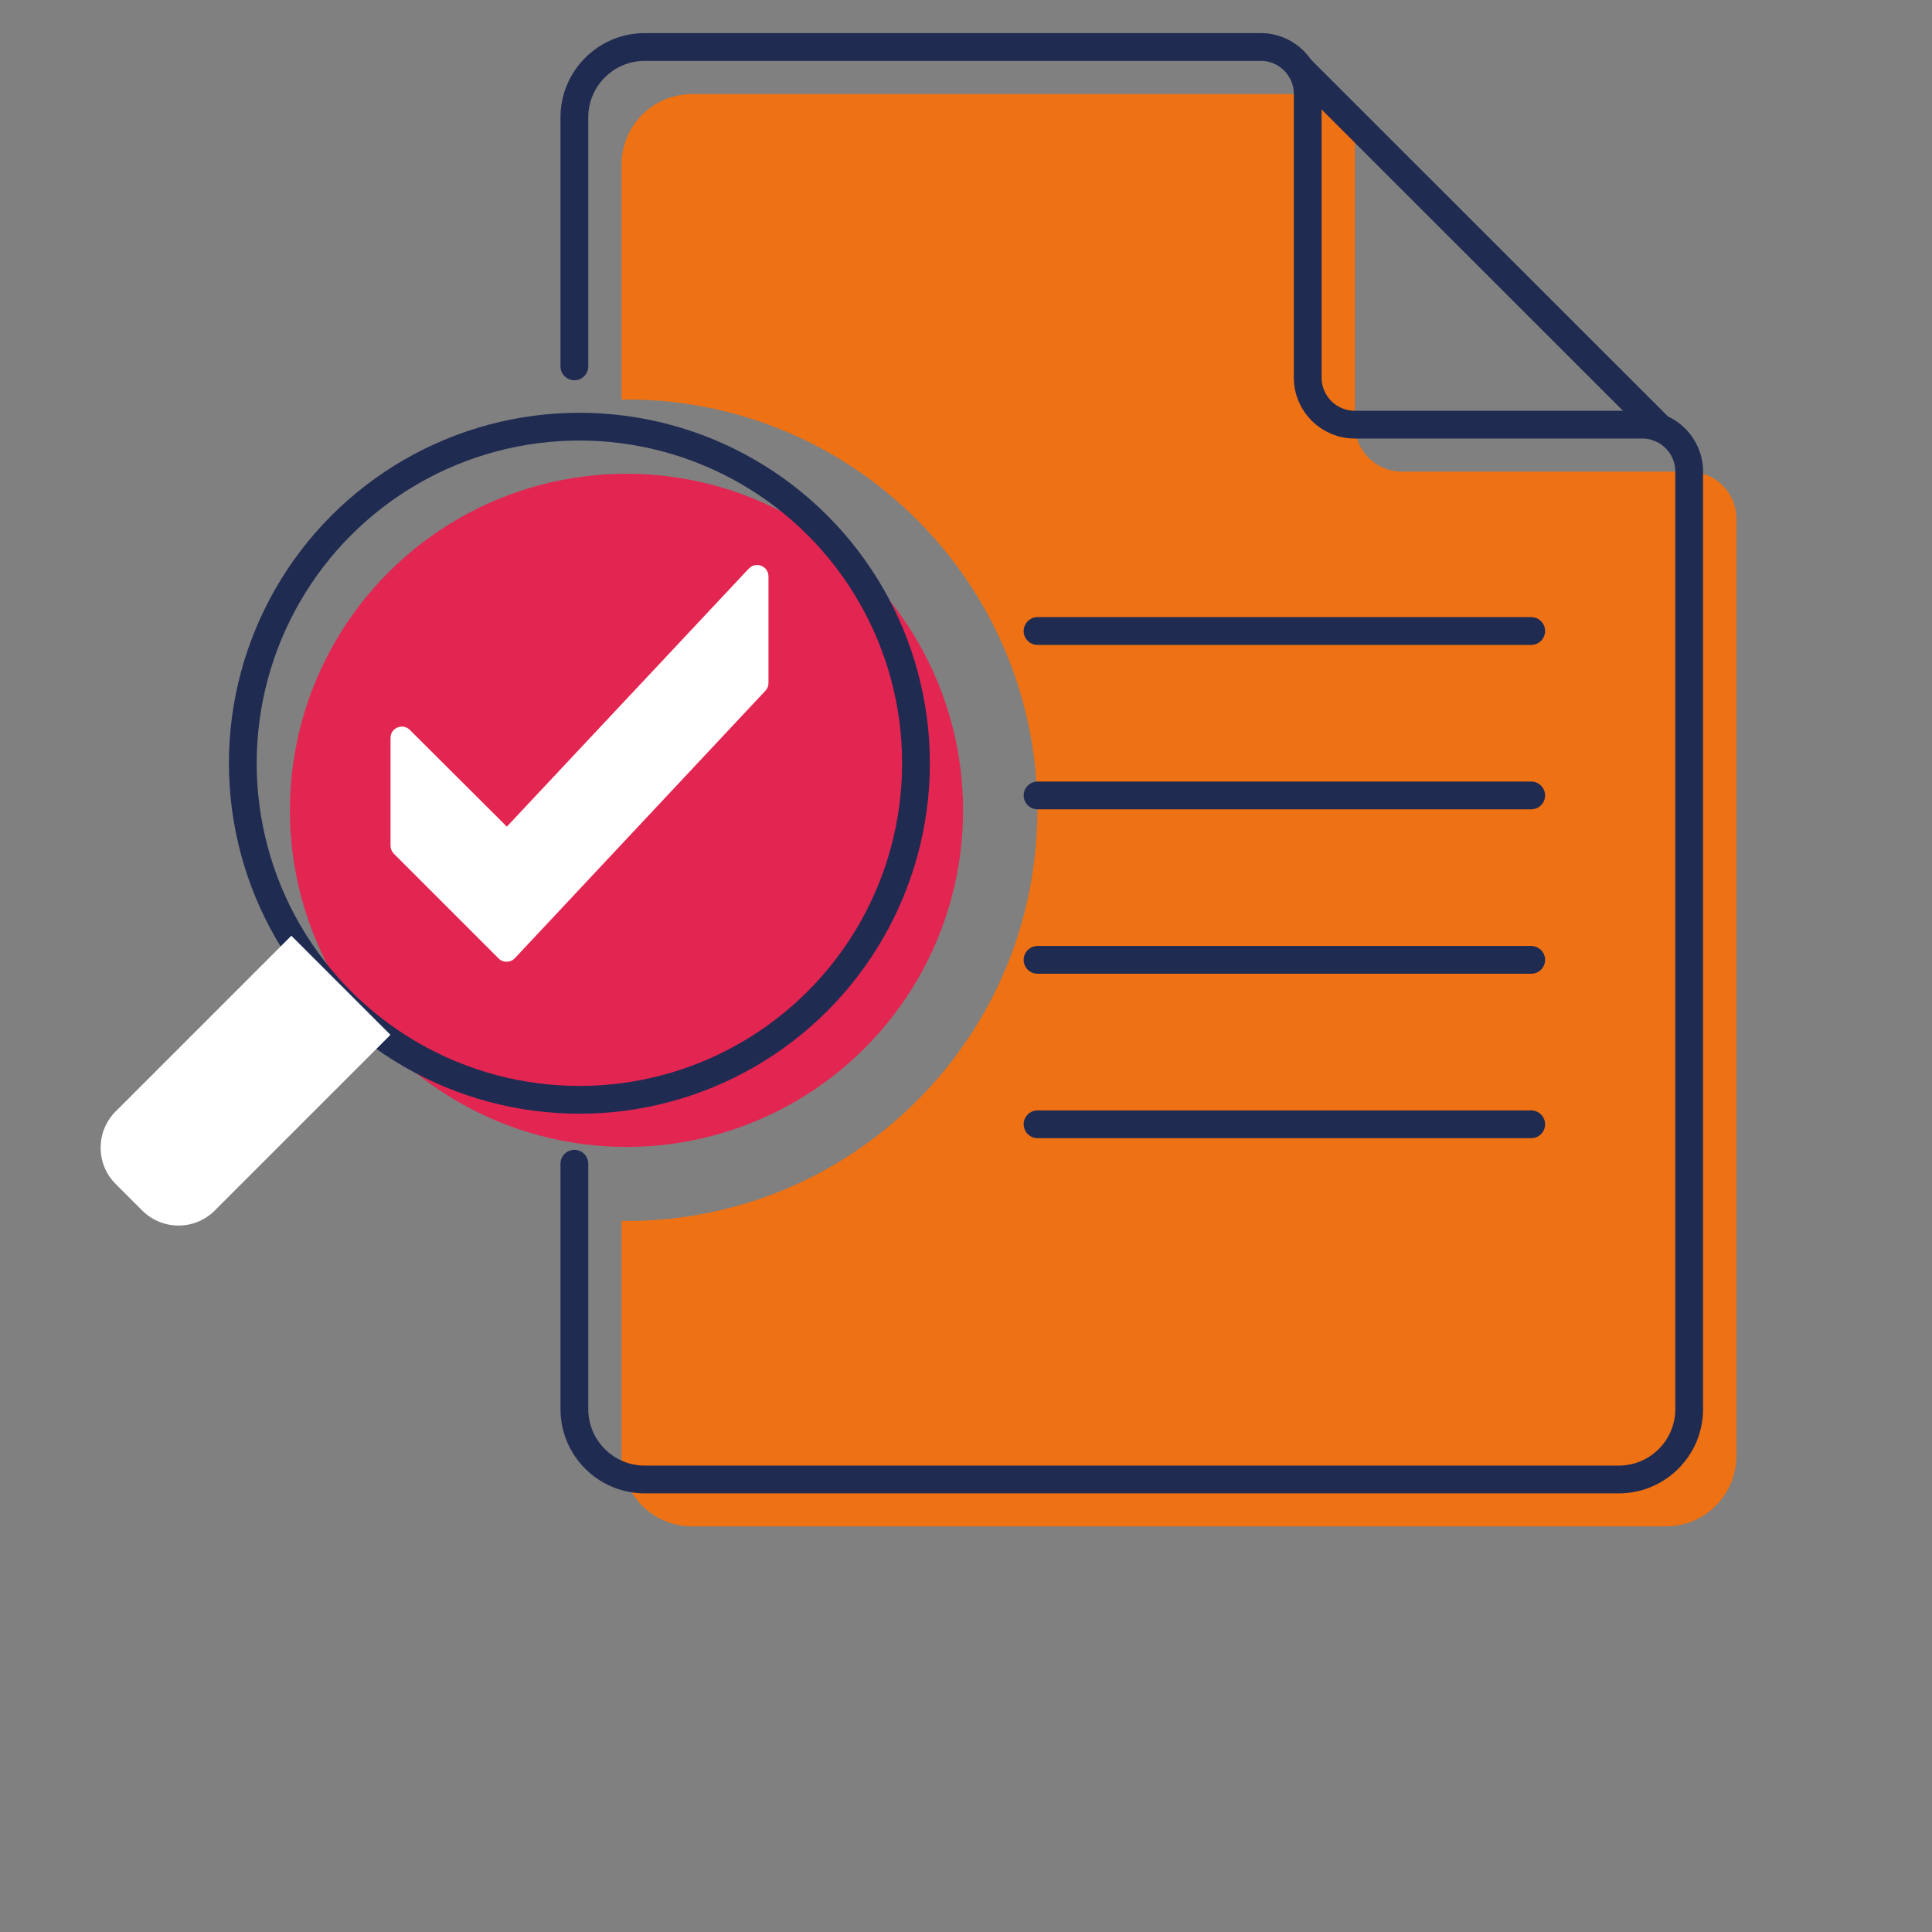
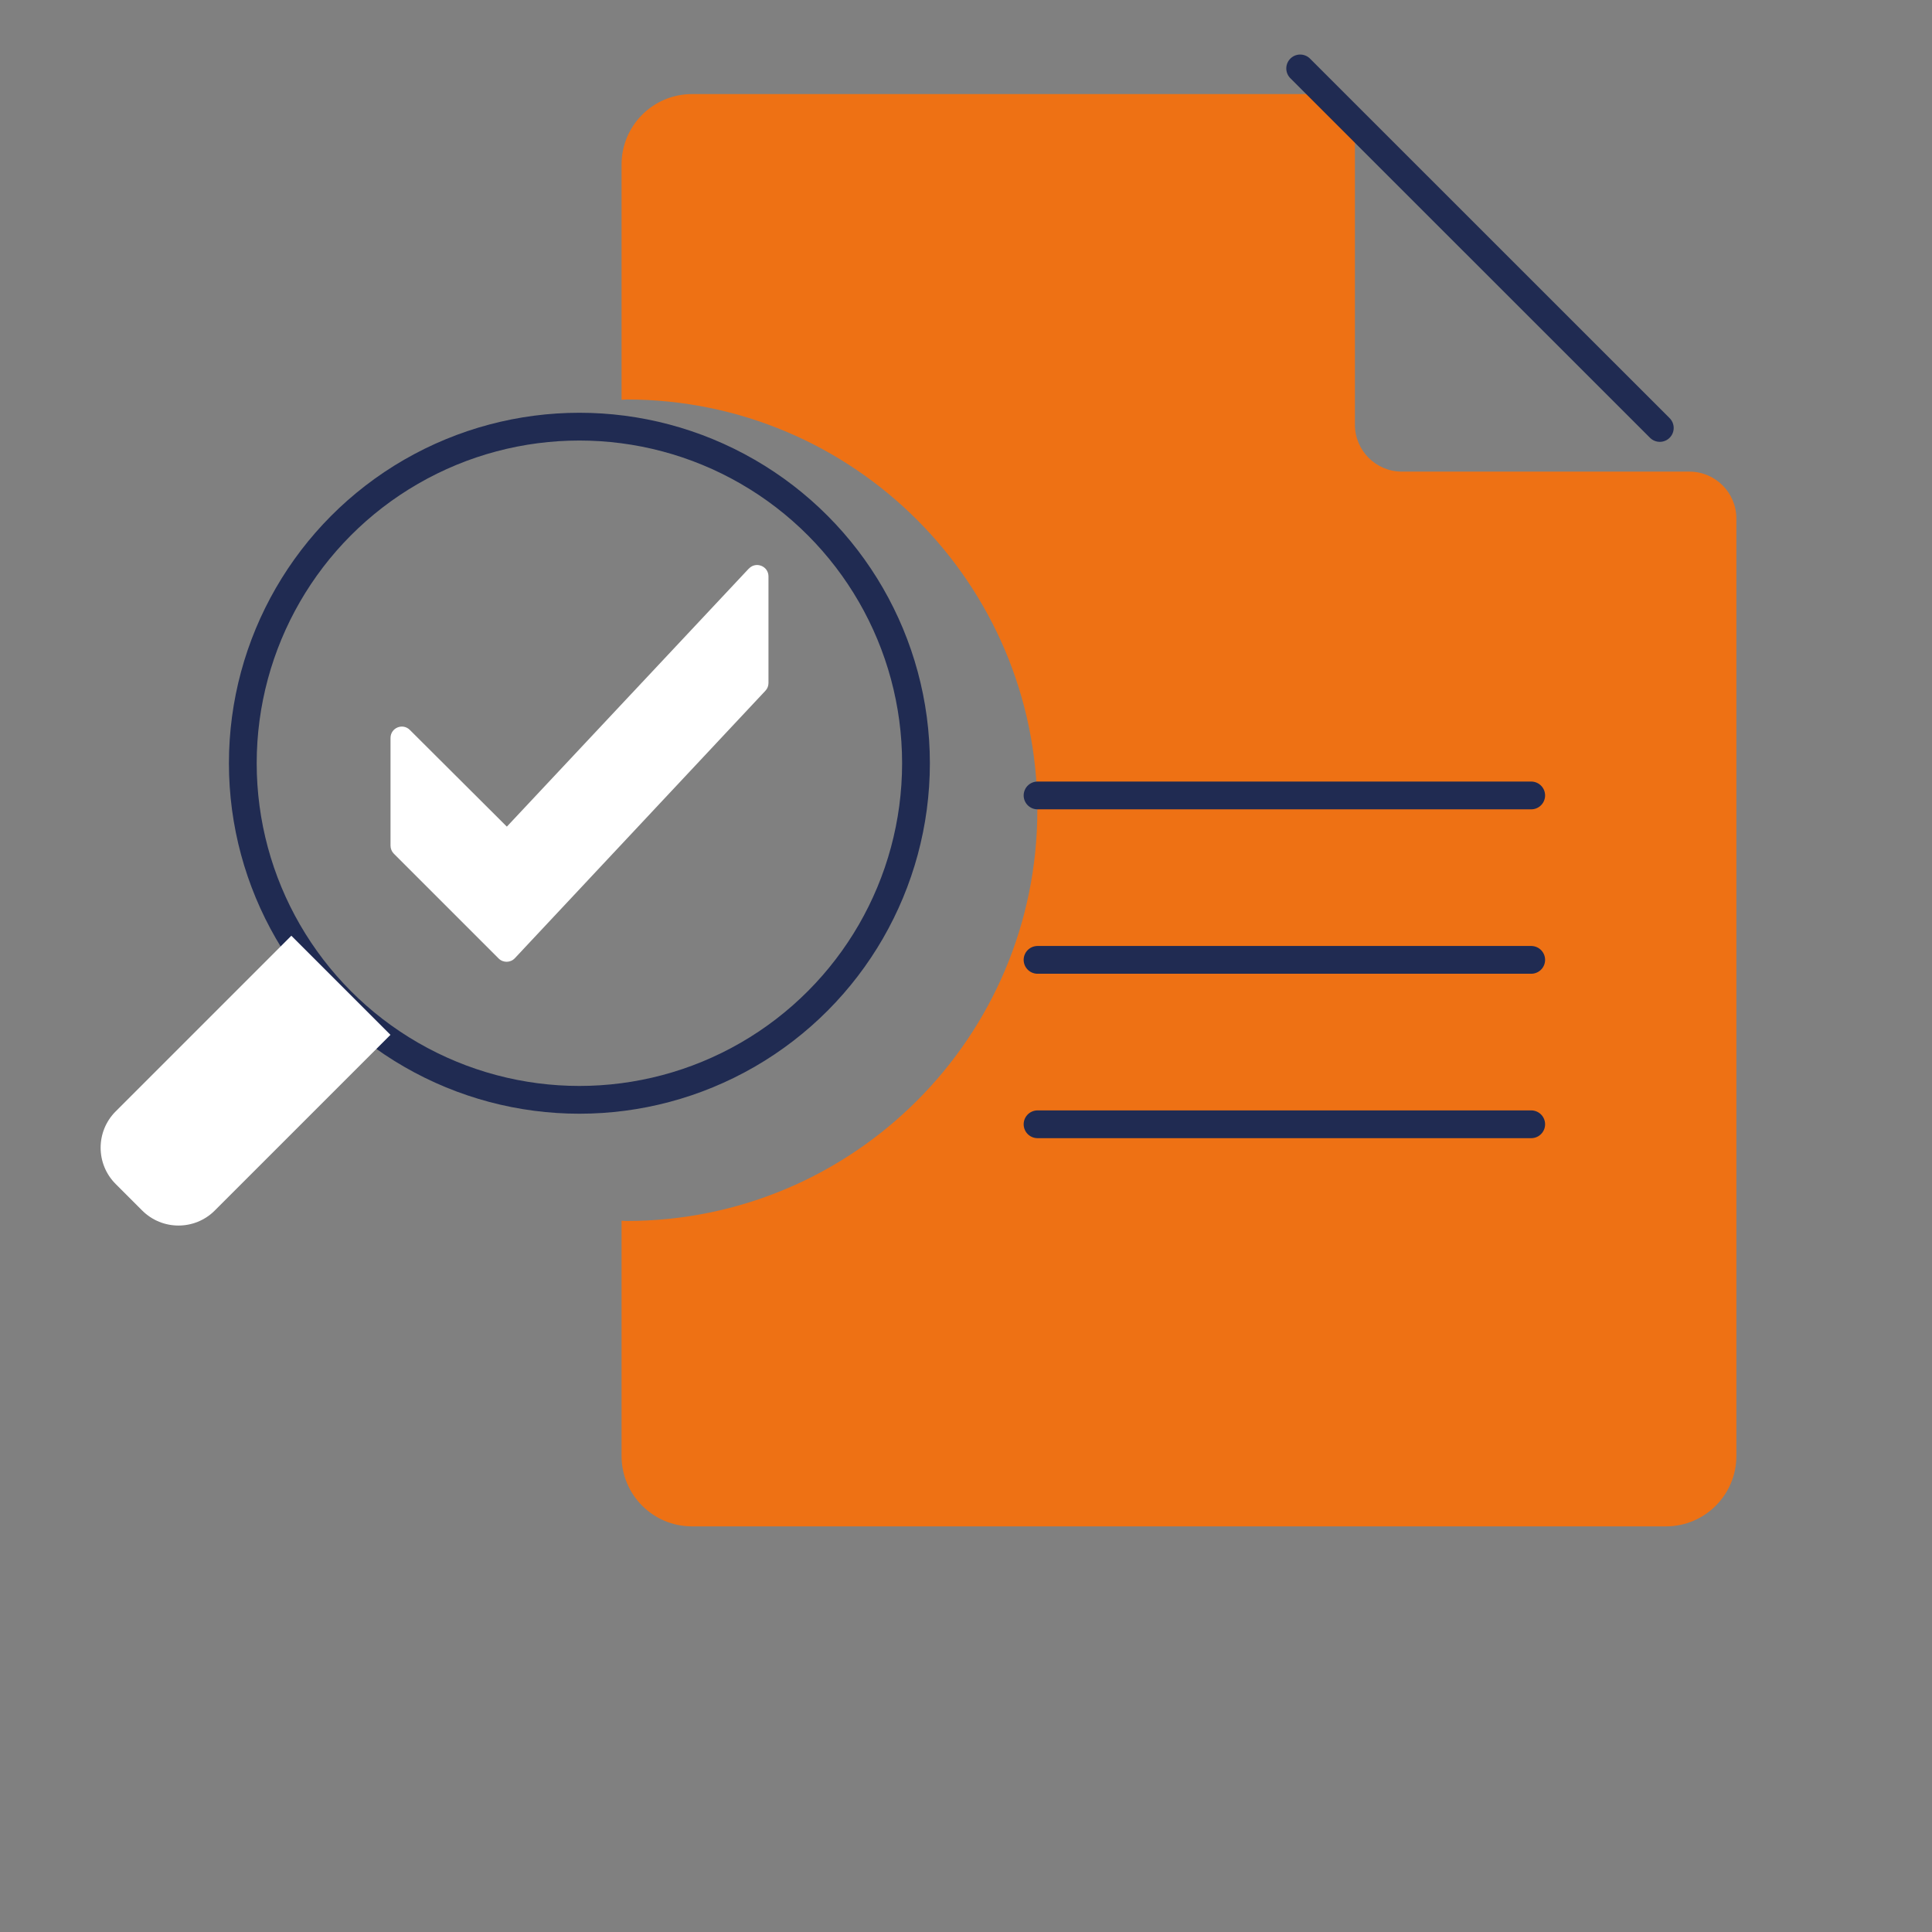
<svg xmlns="http://www.w3.org/2000/svg" id="b" viewBox="0 0 192 192">
  <rect x="0" y="0" width="192" height="192" fill="#808080" stroke="none" />
  <defs>
    <style>.c{fill:#fff;}.d{fill:#ee7114;}.e{fill:#e22651;}.f{fill:none;stroke:#202b52;stroke-linecap:round;stroke-linejoin:round;stroke-width:2.76px;}</style>
  </defs>
-   <circle class="e" cx="62.26" cy="80.53" r="33.45" />
  <path class="d" d="m167.89,46.87h-28.57c-2.58,0-4.67-2.09-4.67-4.67V14.02c0-2.58-2.09-4.67-4.67-4.67h-61.21c-3.87,0-7,3.14-7,7v23.38c.17,0,.33-.03.5-.03,22.54,0,40.82,18.28,40.82,40.82s-18.28,40.82-40.82,40.82c-.17,0-.33-.02-.5-.03v23.38c0,3.87,3.14,7,7,7h96.79c3.87,0,7-3.14,7-7V51.54c0-2.58-2.09-4.67-4.67-4.67Z" />
-   <path class="f" d="m57.08,115.65v24.38c0,3.87,3.14,7,7,7h96.79c3.87,0,7-3.14,7-7V46.87c0-2.58-2.09-4.67-4.67-4.67h-28.57c-2.58,0-4.67-2.09-4.67-4.67V9.34c0-2.58-2.09-4.67-4.67-4.67h-61.21c-3.87,0-7,3.14-7,7v24.74" />
  <line class="f" x1="129.21" y1="6.8" x2="164.95" y2="42.53" />
-   <line class="f" x1="152.17" y1="62.71" x2="103.11" y2="62.71" />
  <line class="f" x1="152.17" y1="79.05" x2="103.11" y2="79.05" />
  <line class="f" x1="152.17" y1="95.39" x2="103.11" y2="95.39" />
  <line class="f" x1="152.17" y1="111.73" x2="103.11" y2="111.73" />
  <circle class="f" cx="57.58" cy="75.85" r="33.45" />
  <path class="c" d="m16.38,93.55h13.93v24.69c0,2.82-2.29,5.1-5.1,5.1h-3.73c-2.82,0-5.1-2.29-5.1-5.1v-24.69h0Z" transform="translate(83.52 15.26) rotate(45)" />
  <path class="c" d="m74.42,56.5l-24.05,25.65-9.64-9.61c-.71-.71-1.92-.21-1.92.8v10.7c0,.3.12.59.33.8l10.41,10.41c.45.45,1.18.44,1.62-.03l24.9-26.58c.2-.21.3-.48.3-.77v-10.59c0-1.02-1.25-1.52-1.95-.77Z" />
</svg>